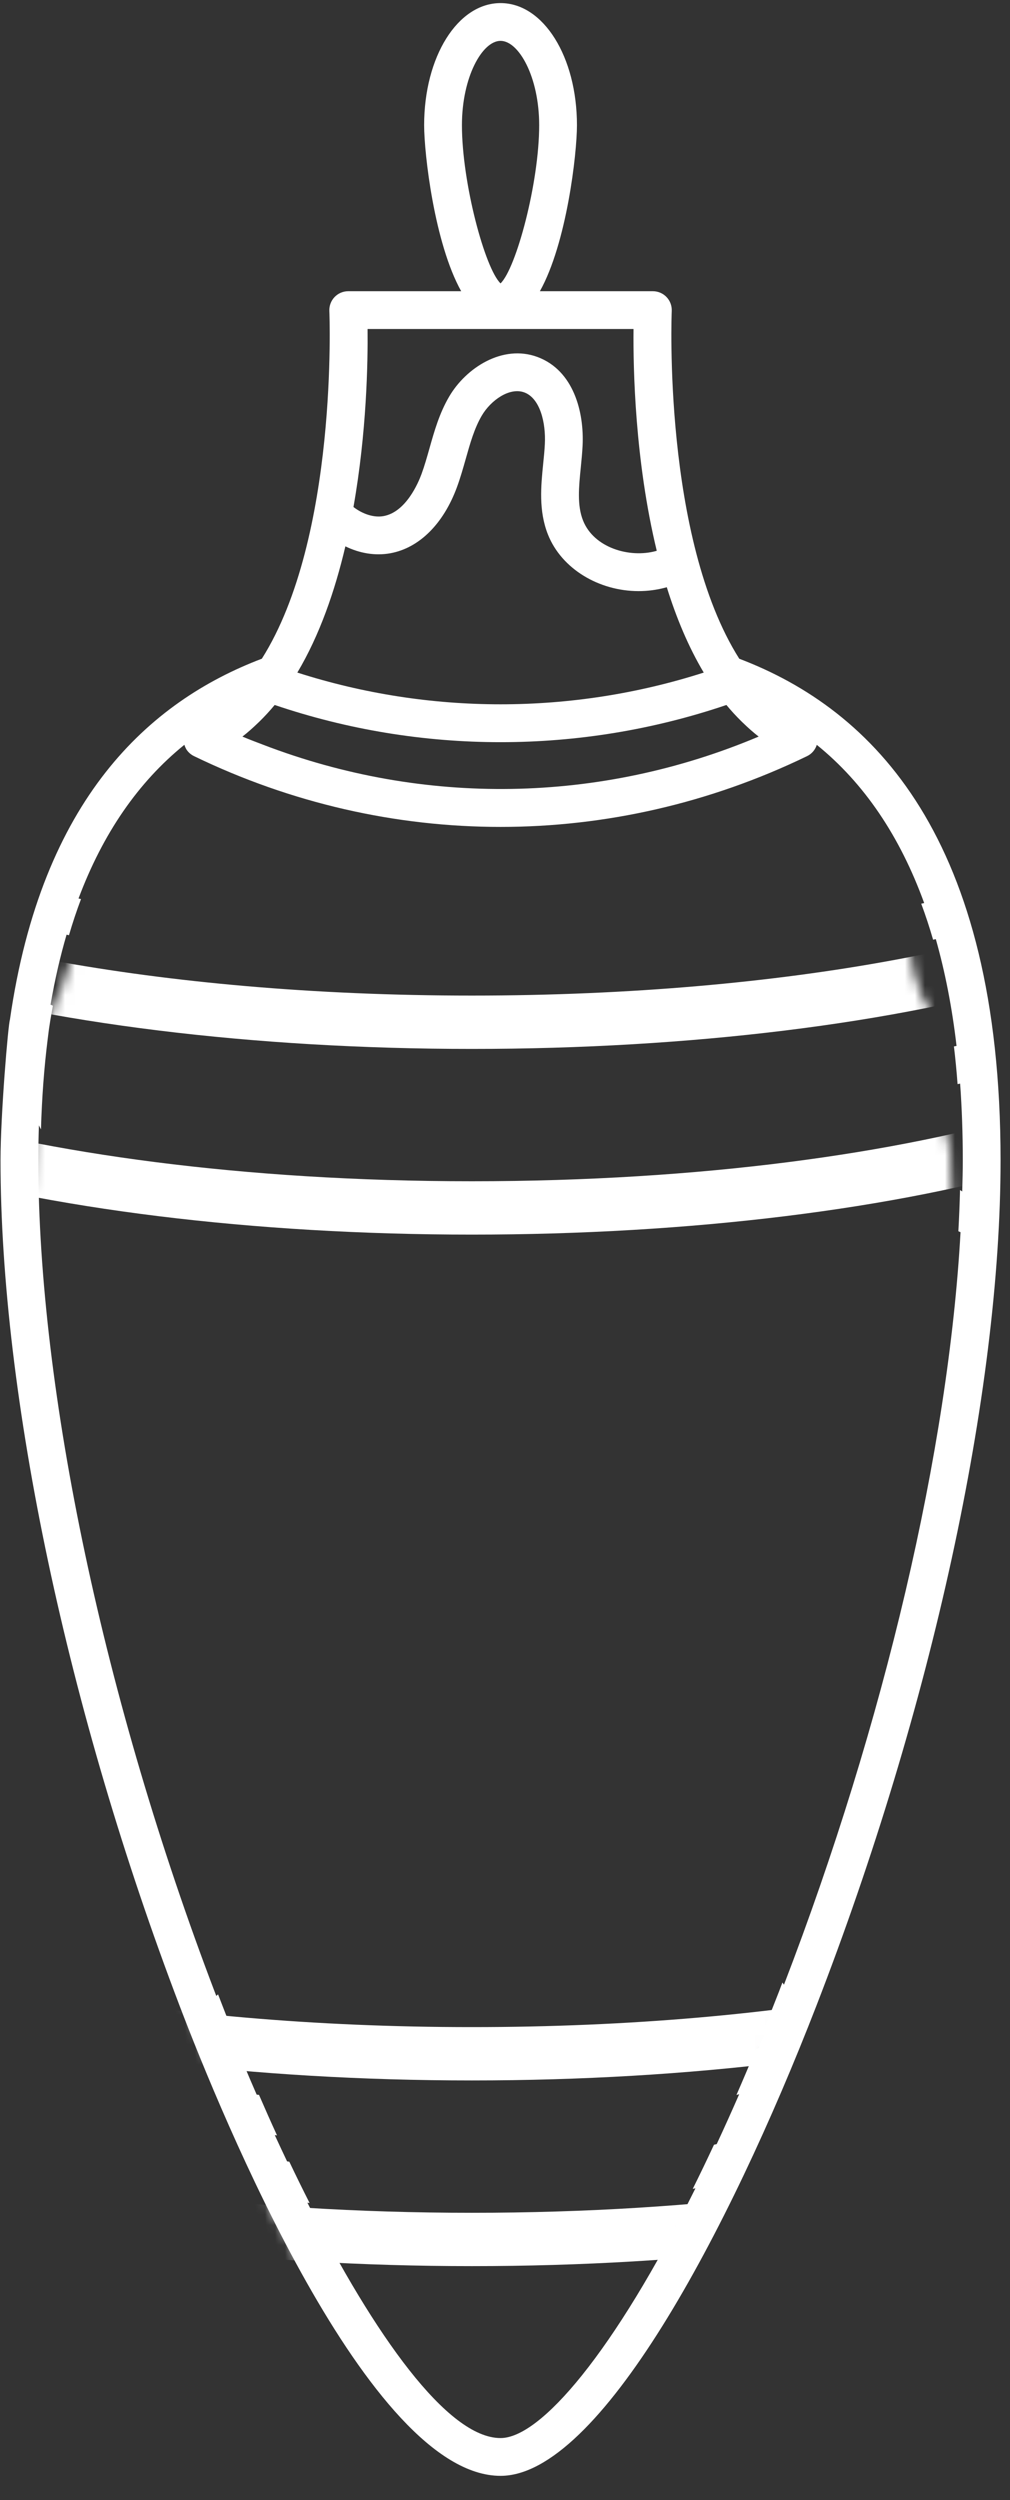
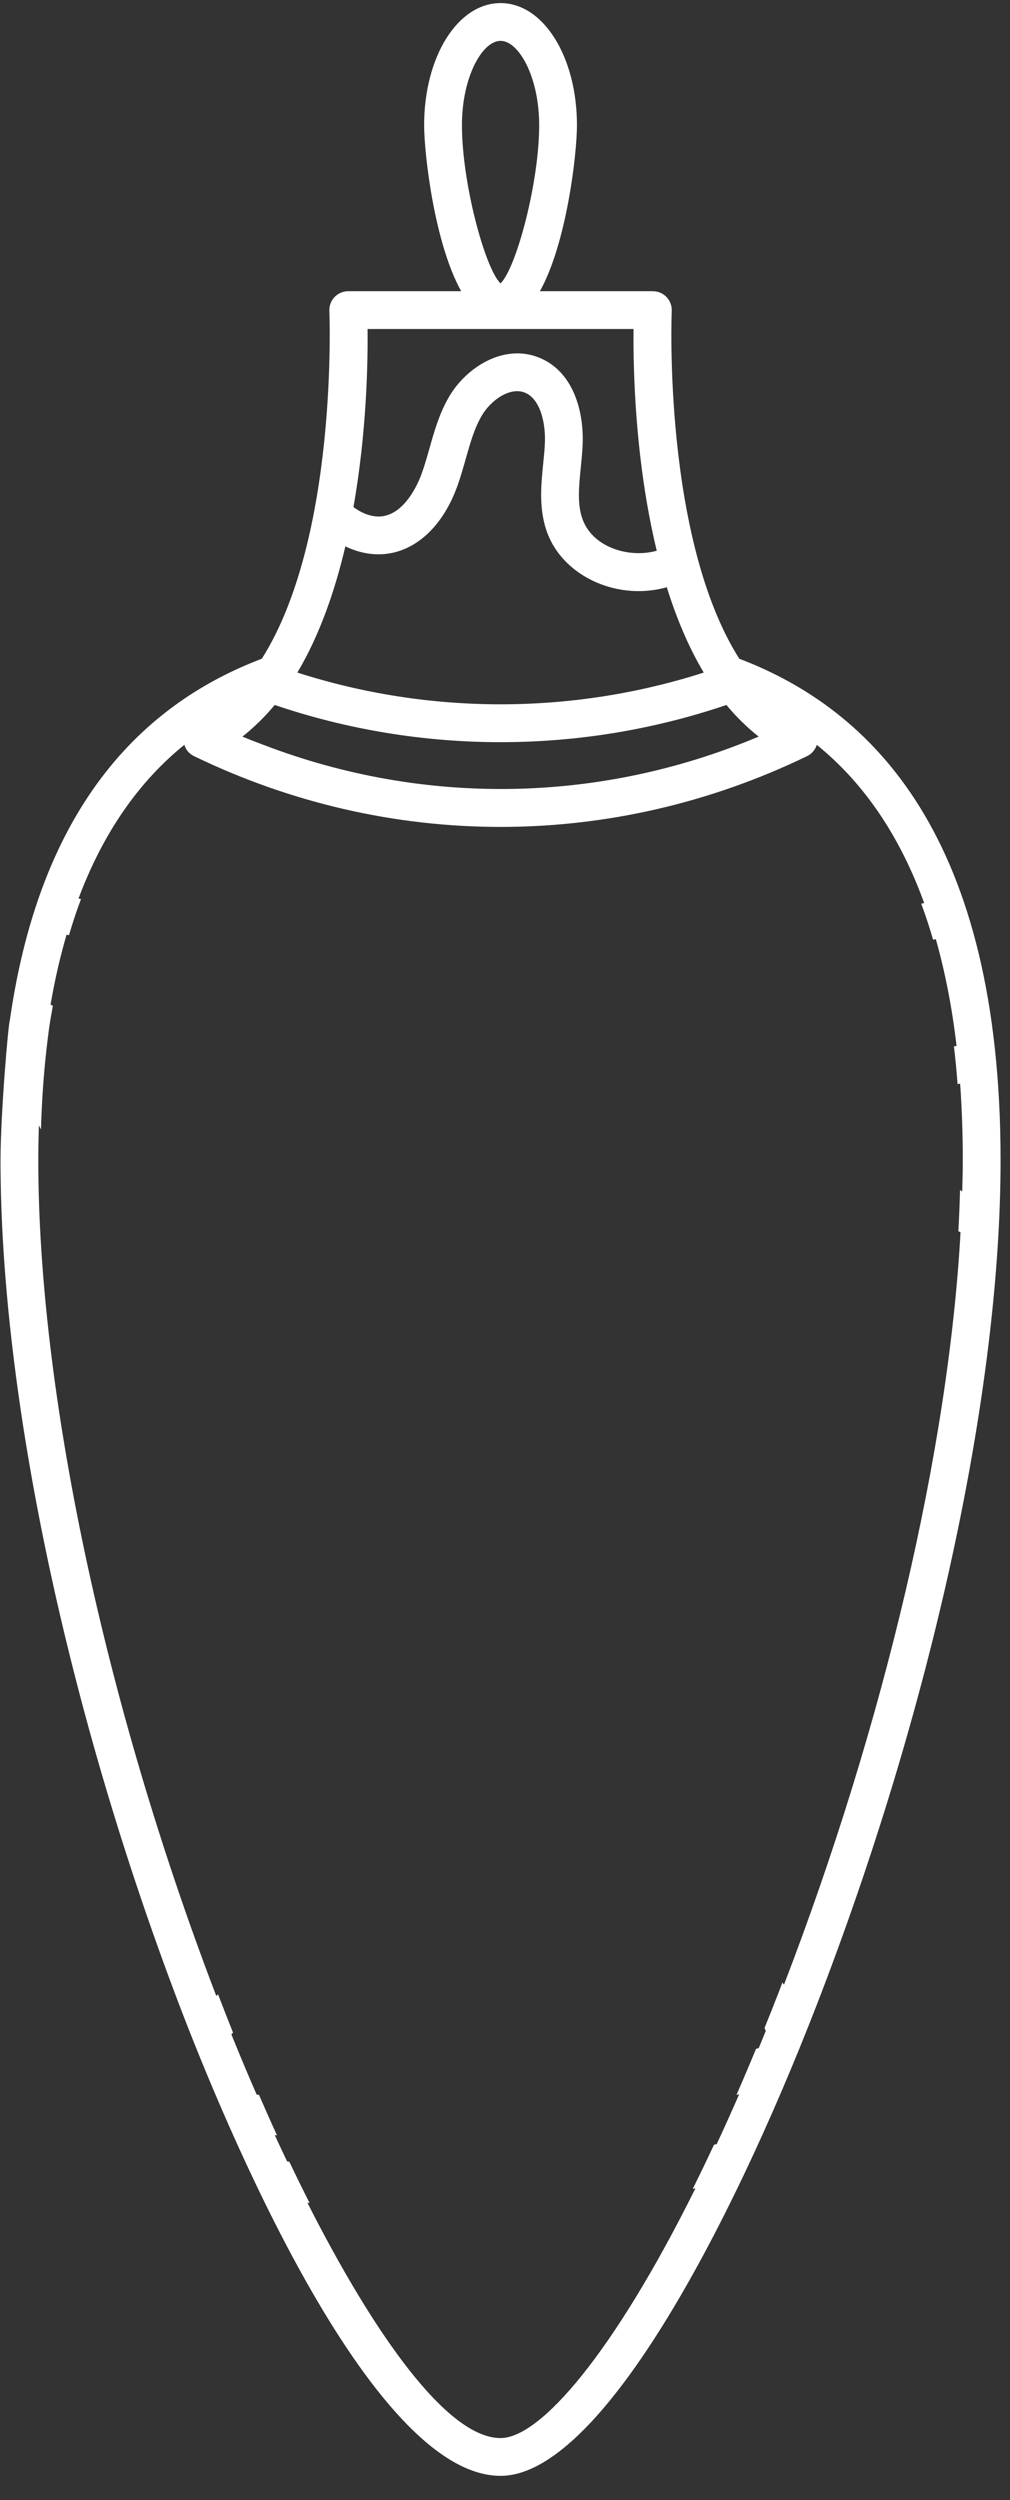
<svg xmlns="http://www.w3.org/2000/svg" width="101" height="250" viewBox="0 0 101 250" fill="none">
  <rect x="0" y="0" width="101" height="250" fill="#333333" stroke="none" />
-   <path d="M96.054 123.22C94.85 144.882 88.453 172.326 78.397 198.468C78.347 198.392 78.291 198.321 78.241 198.248C78.127 198.545 78.019 198.844 77.905 199.14C77.418 200.39 76.934 201.606 76.45 202.805C76.491 202.901 76.537 202.986 76.579 203.082C76.346 203.657 76.113 204.233 75.879 204.797C75.787 204.828 75.693 204.856 75.601 204.886C74.947 206.469 74.295 208.008 73.645 209.494C73.737 209.466 73.83 209.442 73.921 209.414C73.167 211.141 72.417 212.804 71.671 214.406C71.582 214.429 71.489 214.446 71.399 214.47C70.686 216.001 69.977 217.472 69.274 218.885C69.365 218.864 69.455 218.848 69.546 218.826C61.371 235.285 54.045 243.802 50.055 243.802C44.747 243.802 37.443 233.5 30.739 220.266C30.811 220.278 30.886 220.286 30.959 220.297C30.285 218.966 29.607 217.588 28.931 216.166C28.858 216.153 28.782 216.145 28.707 216.133C28.295 215.264 27.885 214.39 27.478 213.508C27.553 213.518 27.629 213.524 27.702 213.533C27.099 212.217 26.498 210.866 25.901 209.485C25.822 209.473 25.743 209.468 25.665 209.456C24.795 207.461 23.951 205.448 23.138 203.433C23.191 203.369 23.251 203.318 23.303 203.256C22.802 202.001 22.302 200.729 21.806 199.433C21.747 199.485 21.686 199.533 21.627 199.586L21.49 199.232C10.433 170.225 3.83 139.125 3.83 116.038C3.83 114.846 3.854 113.684 3.89 112.533C3.954 112.673 4.027 112.804 4.097 112.938C4.186 109.79 4.411 106.76 4.77 103.9L4.885 102.988L4.953 102.534C5.049 101.861 5.175 101.226 5.287 100.573C5.209 100.538 5.137 100.492 5.054 100.469C5.477 97.998 6.014 95.666 6.657 93.465C6.737 93.484 6.817 93.501 6.897 93.521C7.262 92.269 7.665 91.065 8.102 89.905C8.019 89.885 7.934 89.868 7.851 89.849C10.283 83.356 13.814 78.218 18.437 74.478C18.478 74.605 18.526 74.729 18.59 74.844C18.602 74.864 18.606 74.888 18.618 74.906C18.803 75.204 19.071 75.452 19.399 75.61C29.141 80.33 39.597 82.69 50.054 82.69C60.513 82.69 70.97 80.329 80.711 75.61C81.185 75.381 81.525 74.968 81.679 74.484C86.405 78.308 89.985 83.6 92.419 90.304C92.322 90.325 92.222 90.345 92.123 90.368C92.554 91.525 92.95 92.726 93.31 93.969C93.401 93.948 93.491 93.93 93.582 93.909C94.509 97.184 95.207 100.736 95.655 104.59C95.569 104.608 95.481 104.622 95.394 104.64C95.541 105.866 95.662 107.124 95.757 108.409C95.842 108.392 95.927 108.378 96.013 108.36C96.191 110.813 96.279 113.373 96.279 116.038C96.279 117.05 96.25 118.098 96.223 119.144C96.146 119.101 96.079 119.044 96.003 118.998C95.97 120.348 95.914 121.722 95.837 123.122C95.911 123.149 95.979 123.192 96.054 123.22ZM25.806 72.286C25.866 72.229 25.926 72.172 25.986 72.113C26.497 71.608 26.987 71.077 27.453 70.514C27.458 70.508 27.463 70.502 27.469 70.496C42.089 75.457 58.023 75.456 72.641 70.496C72.642 70.498 72.645 70.5 72.646 70.501C73.117 71.073 73.614 71.612 74.134 72.124C74.186 72.176 74.238 72.225 74.291 72.276C74.797 72.764 75.315 73.232 75.867 73.657C59.979 80.366 42.367 80.63 26.335 74.481C25.637 74.213 24.934 73.95 24.241 73.657C24.789 73.234 25.305 72.769 25.806 72.286ZM34.538 54.633C35.969 55.334 37.53 55.596 39.026 55.326C41.915 54.805 44.347 52.39 45.701 48.698C46.046 47.753 46.315 46.802 46.577 45.878C47.019 44.31 47.437 42.83 48.173 41.57C49.077 40.025 50.958 38.698 52.429 39.24C54.003 39.822 54.595 42.256 54.485 44.41C54.453 45.058 54.385 45.713 54.319 46.369C54.098 48.576 53.85 51.076 54.795 53.452C56.166 56.9 59.914 59.11 63.858 59.11C64.777 59.11 65.706 58.99 66.619 58.738C66.638 58.733 66.657 58.724 66.678 58.717C67.622 61.748 68.831 64.668 70.375 67.256C57.182 71.488 42.929 71.488 29.734 67.256C31.962 63.517 33.49 59.09 34.538 54.633ZM36.757 32.898H63.353C63.31 36.866 63.495 46.073 65.675 55.073C65.653 55.08 65.634 55.09 65.611 55.097C62.958 55.833 59.39 54.782 58.305 52.054C57.699 50.534 57.883 48.694 58.079 46.746C58.15 46.028 58.221 45.312 58.257 44.604C58.434 41.172 57.341 37.029 53.741 35.696C50.258 34.409 46.597 36.781 44.913 39.665C43.933 41.34 43.429 43.126 42.942 44.853C42.689 45.746 42.451 46.589 42.154 47.398C41.83 48.285 40.595 51.204 38.355 51.609C37.409 51.78 36.29 51.426 35.346 50.701C36.669 43.225 36.793 36.224 36.757 32.898ZM50.054 4.086C51.878 4.086 53.918 7.692 53.918 12.516C53.918 18.306 51.613 26.836 50.054 28.34C48.497 26.836 46.193 18.306 46.193 12.516C46.193 7.692 48.231 4.086 50.054 4.086ZM73.926 65.872C66.274 53.778 67.162 31.372 67.174 31.094C67.197 30.58 67.01 30.077 66.653 29.704C66.297 29.332 65.803 29.121 65.289 29.121H53.989C56.665 24.326 57.695 15.401 57.695 12.516C57.695 5.672 54.339 0.309 50.054 0.309C45.77 0.309 42.414 5.672 42.414 12.516C42.414 15.401 43.445 24.326 46.119 29.121H34.822C34.306 29.121 33.813 29.332 33.458 29.704C33.101 30.077 32.913 30.58 32.935 31.094C32.947 31.372 33.835 53.776 26.185 65.87C14.939 70.142 4.163 79.864 0.993 101.968C0.823 102.41 0.053 111.438 0.053 116.038C0.053 139.56 6.747 171.164 17.962 200.577C22.163 211.604 36.902 247.58 50.055 247.58C59.902 247.58 72.823 223.304 81.634 200.586C93.17 170.837 100.057 139.23 100.057 116.038C100.057 83.768 87.319 70.961 73.926 65.872Z" fill="white" />
+   <path d="M96.054 123.22C94.85 144.882 88.453 172.326 78.397 198.468C78.347 198.392 78.291 198.321 78.241 198.248C78.127 198.545 78.019 198.844 77.905 199.14C77.418 200.39 76.934 201.606 76.45 202.805C76.491 202.901 76.537 202.986 76.579 203.082C76.346 203.657 76.113 204.233 75.879 204.797C75.787 204.828 75.693 204.856 75.601 204.886C74.947 206.469 74.295 208.008 73.645 209.494C73.737 209.466 73.83 209.442 73.921 209.414C73.167 211.141 72.417 212.804 71.671 214.406C71.582 214.429 71.489 214.446 71.399 214.47C70.686 216.001 69.977 217.472 69.274 218.885C69.365 218.864 69.455 218.848 69.546 218.826C61.371 235.285 54.045 243.802 50.055 243.802C44.747 243.802 37.443 233.5 30.739 220.266C30.811 220.278 30.886 220.286 30.959 220.297C30.285 218.966 29.607 217.588 28.931 216.166C28.858 216.153 28.782 216.145 28.707 216.133C28.295 215.264 27.885 214.39 27.478 213.508C27.553 213.518 27.629 213.524 27.702 213.533C27.099 212.217 26.498 210.866 25.901 209.485C25.822 209.473 25.743 209.468 25.665 209.456C24.795 207.461 23.951 205.448 23.138 203.433C23.191 203.369 23.251 203.318 23.303 203.256C22.802 202.001 22.302 200.729 21.806 199.433C21.747 199.485 21.686 199.533 21.627 199.586L21.49 199.232C10.433 170.225 3.83 139.125 3.83 116.038C3.83 114.846 3.854 113.684 3.89 112.533C3.954 112.673 4.027 112.804 4.097 112.938C4.186 109.79 4.411 106.76 4.77 103.9L4.885 102.988L4.953 102.534C5.049 101.861 5.175 101.226 5.287 100.573C5.209 100.538 5.137 100.492 5.054 100.469C5.477 97.998 6.014 95.666 6.657 93.465C6.737 93.484 6.817 93.501 6.897 93.521C7.262 92.269 7.665 91.065 8.102 89.905C8.019 89.885 7.934 89.868 7.851 89.849C10.283 83.356 13.814 78.218 18.437 74.478C18.478 74.605 18.526 74.729 18.59 74.844C18.602 74.864 18.606 74.888 18.618 74.906C18.803 75.204 19.071 75.452 19.399 75.61C29.141 80.33 39.597 82.69 50.054 82.69C60.513 82.69 70.97 80.329 80.711 75.61C81.185 75.381 81.525 74.968 81.679 74.484C86.405 78.308 89.985 83.6 92.419 90.304C92.322 90.325 92.222 90.345 92.123 90.368C92.554 91.525 92.95 92.726 93.31 93.969C93.401 93.948 93.491 93.93 93.582 93.909C94.509 97.184 95.207 100.736 95.655 104.59C95.569 104.608 95.481 104.622 95.394 104.64C95.541 105.866 95.662 107.124 95.757 108.409C95.842 108.392 95.927 108.378 96.013 108.36C96.191 110.813 96.279 113.373 96.279 116.038C96.279 117.05 96.25 118.098 96.223 119.144C96.146 119.101 96.079 119.044 96.003 118.998C95.97 120.348 95.914 121.722 95.837 123.122C95.911 123.149 95.979 123.192 96.054 123.22ZM25.806 72.286C25.866 72.229 25.926 72.172 25.986 72.113C26.497 71.608 26.987 71.077 27.453 70.514C27.458 70.508 27.463 70.502 27.469 70.496C42.089 75.457 58.023 75.456 72.641 70.496C72.642 70.498 72.645 70.5 72.646 70.501C73.117 71.073 73.614 71.612 74.134 72.124C74.186 72.176 74.238 72.225 74.291 72.276C74.797 72.764 75.315 73.232 75.867 73.657C59.979 80.366 42.367 80.63 26.335 74.481C25.637 74.213 24.934 73.95 24.241 73.657C24.789 73.234 25.305 72.769 25.806 72.286ZM34.538 54.633C35.969 55.334 37.53 55.596 39.026 55.326C41.915 54.805 44.347 52.39 45.701 48.698C46.046 47.753 46.315 46.802 46.577 45.878C47.019 44.31 47.437 42.83 48.173 41.57C49.077 40.025 50.958 38.698 52.429 39.24C54.003 39.822 54.595 42.256 54.485 44.41C54.453 45.058 54.385 45.713 54.319 46.369C54.098 48.576 53.85 51.076 54.795 53.452C56.166 56.9 59.914 59.11 63.858 59.11C64.777 59.11 65.706 58.99 66.619 58.738C66.638 58.733 66.657 58.724 66.678 58.717C67.622 61.748 68.831 64.668 70.375 67.256C57.182 71.488 42.929 71.488 29.734 67.256C31.962 63.517 33.49 59.09 34.538 54.633ZM36.757 32.898H63.353C63.31 36.866 63.495 46.073 65.675 55.073C62.958 55.833 59.39 54.782 58.305 52.054C57.699 50.534 57.883 48.694 58.079 46.746C58.15 46.028 58.221 45.312 58.257 44.604C58.434 41.172 57.341 37.029 53.741 35.696C50.258 34.409 46.597 36.781 44.913 39.665C43.933 41.34 43.429 43.126 42.942 44.853C42.689 45.746 42.451 46.589 42.154 47.398C41.83 48.285 40.595 51.204 38.355 51.609C37.409 51.78 36.29 51.426 35.346 50.701C36.669 43.225 36.793 36.224 36.757 32.898ZM50.054 4.086C51.878 4.086 53.918 7.692 53.918 12.516C53.918 18.306 51.613 26.836 50.054 28.34C48.497 26.836 46.193 18.306 46.193 12.516C46.193 7.692 48.231 4.086 50.054 4.086ZM73.926 65.872C66.274 53.778 67.162 31.372 67.174 31.094C67.197 30.58 67.01 30.077 66.653 29.704C66.297 29.332 65.803 29.121 65.289 29.121H53.989C56.665 24.326 57.695 15.401 57.695 12.516C57.695 5.672 54.339 0.309 50.054 0.309C45.77 0.309 42.414 5.672 42.414 12.516C42.414 15.401 43.445 24.326 46.119 29.121H34.822C34.306 29.121 33.813 29.332 33.458 29.704C33.101 30.077 32.913 30.58 32.935 31.094C32.947 31.372 33.835 53.776 26.185 65.87C14.939 70.142 4.163 79.864 0.993 101.968C0.823 102.41 0.053 111.438 0.053 116.038C0.053 139.56 6.747 171.164 17.962 200.577C22.163 211.604 36.902 247.58 50.055 247.58C59.902 247.58 72.823 223.304 81.634 200.586C93.17 170.837 100.057 139.23 100.057 116.038C100.057 83.768 87.319 70.961 73.926 65.872Z" fill="white" />
  <mask id="mask0_37_67" style="mask-type:luminance" maskUnits="userSpaceOnUse" x="2" y="80" width="94" height="170">
    <path d="M6.852 95.85C6.935 95.868 7.02 95.886 7.103 95.906C6.664 97.066 6.263 98.27 5.896 99.522C5.817 99.502 5.737 99.484 5.657 99.466C5.015 101.667 4.477 103.999 4.055 106.47C4.137 106.492 4.209 106.539 4.287 106.574C4.176 107.227 4.048 107.863 3.952 108.536L3.885 108.988L3.769 109.9C3.411 112.762 3.185 115.791 3.097 118.939C3.028 118.804 2.953 118.674 2.891 118.534C2.853 119.684 2.831 120.847 2.831 122.039C2.831 145.124 9.433 176.226 20.491 205.232L20.628 205.587C20.685 205.534 20.747 205.486 20.807 205.434C21.303 206.73 21.801 208.002 22.304 209.256C22.252 209.319 22.191 209.371 22.139 209.434C22.951 211.448 23.796 213.462 24.664 215.456C24.743 215.468 24.823 215.474 24.901 215.486C25.499 216.867 26.1 218.218 26.703 219.535C26.629 219.524 26.553 219.519 26.479 219.508C26.884 220.391 27.295 221.266 27.708 222.132C27.781 222.146 27.857 222.154 27.932 222.167C28.608 223.59 29.284 224.967 29.959 226.298C29.887 226.287 29.812 226.279 29.739 226.268C36.444 239.5 43.747 249.802 49.056 249.802C53.045 249.802 60.372 241.286 68.545 224.827C68.455 224.848 68.365 224.864 68.275 224.886C68.977 223.472 69.685 222.002 70.399 220.471C70.489 220.447 70.581 220.43 70.671 220.407C71.417 218.806 72.168 217.142 72.921 215.414C72.829 215.443 72.736 215.467 72.645 215.495C73.296 214.008 73.947 212.47 74.601 210.887C74.693 210.856 74.787 210.828 74.88 210.798C75.112 210.234 75.347 209.658 75.579 209.084C75.537 208.988 75.492 208.902 75.449 208.807C75.934 207.607 76.419 206.391 76.904 205.14C77.019 204.844 77.127 204.546 77.24 204.248C77.292 204.322 77.347 204.392 77.397 204.467C87.453 178.327 93.849 150.883 95.053 129.22C94.98 129.192 94.911 129.151 94.837 129.123C94.913 127.723 94.969 126.347 95.004 124.999C95.079 125.044 95.147 125.102 95.223 125.146C95.251 124.1 95.28 123.051 95.28 122.039C95.28 119.374 95.191 116.815 95.012 114.36C94.928 114.38 94.841 114.392 94.757 114.408C94.663 113.124 94.541 111.867 94.393 110.64C94.481 110.623 94.568 110.608 94.656 110.591C94.208 106.736 93.508 103.184 92.583 99.91C92.492 99.932 92.401 99.948 92.311 99.97C91.949 98.727 91.553 97.526 91.123 96.37C91.223 96.344 91.321 96.326 91.42 96.304C88.985 89.602 85.405 84.31 80.678 80.484C80.524 80.968 80.185 81.382 79.712 81.611C69.969 86.33 59.512 88.69 49.055 88.69C38.597 88.69 28.143 86.331 18.399 81.611C18.072 81.452 17.803 81.204 17.619 80.907C17.605 80.888 17.603 80.864 17.591 80.844C17.525 80.73 17.479 80.606 17.437 80.48C12.815 84.219 9.283 89.356 6.852 95.85Z" fill="white" />
  </mask>
  <g mask="url(#mask0_37_67)">
-     <path d="M47.187 118.124C1.136 118.124 -30.954 106.89 -30.954 96.808C-30.954 94.805 -29.67 92.759 -27.28 90.761C-23.13 93.36 -17.602 95.71 -10.712 97.756C4.79 102.356 25.352 104.89 47.187 104.89C69.022 104.89 89.584 102.356 105.087 97.756C111.976 95.71 117.504 93.36 121.654 90.761C124.044 92.759 125.328 94.805 125.328 96.808C125.328 106.89 93.238 118.124 47.187 118.124ZM125.962 87.524C129.059 84.653 130.662 81.541 130.662 78.24C130.662 72.355 125.622 67.071 115.964 62.697C115.8 64.535 115.582 66.389 115.296 68.24C121.75 71.396 125.328 74.88 125.328 78.24C125.328 80.243 124.044 82.291 121.652 84.287C119.08 82.676 115.974 81.159 112.343 79.754C111.68 81.447 110.906 83.053 110.018 84.558C112.524 85.508 114.784 86.498 116.711 87.524C104.219 94.177 79.048 99.556 47.187 99.556C15.326 99.556 -9.845 94.177 -22.337 87.524C-20.1 86.332 -17.441 85.186 -14.426 84.097C-15.63 82.744 -16.588 81.199 -17.356 79.524C-21.246 80.995 -24.564 82.588 -27.278 84.287C-29.67 82.291 -30.954 80.243 -30.954 78.24C-30.954 74.712 -27.016 71.047 -19.94 67.768C-20.041 65.855 -20.032 63.915 -19.952 61.989C-30.67 66.496 -36.288 72.034 -36.288 78.24C-36.288 81.541 -34.685 84.653 -31.588 87.524C-34.685 90.394 -36.288 93.505 -36.288 96.808C-36.288 104.608 -27.445 111.358 -10.712 116.323C4.79 120.924 25.352 123.458 47.187 123.458C69.022 123.458 89.584 120.924 105.087 116.323C121.819 111.358 130.662 104.608 130.662 96.808C130.662 93.505 129.059 90.394 125.962 87.524Z" fill="white" />
-     <path d="M47.187 221.275C1.136 221.275 -30.954 210.04 -30.954 199.959C-30.954 197.956 -29.67 195.908 -27.28 193.912C-23.13 196.511 -17.602 198.86 -10.712 200.907C4.79 205.507 25.352 208.04 47.187 208.04C69.022 208.04 89.584 205.507 105.087 200.907C111.976 198.86 117.504 196.511 121.654 193.912C124.044 195.908 125.328 197.956 125.328 199.959C125.328 210.04 93.238 221.275 47.187 221.275ZM125.962 190.675C129.059 187.804 130.662 184.692 130.662 181.391C130.662 175.506 125.622 170.222 115.964 165.848C115.8 167.686 115.582 169.54 115.296 171.391C121.75 174.547 125.328 178.031 125.328 181.391C125.328 183.394 124.044 185.442 121.652 187.438C119.08 185.827 115.974 184.31 112.343 182.904C111.68 184.598 110.906 186.204 110.018 187.708C112.524 188.659 114.784 189.648 116.711 190.675C104.219 197.328 79.048 202.707 47.187 202.707C15.326 202.707 -9.845 197.328 -22.337 190.675C-20.1 189.483 -17.441 188.335 -14.426 187.248C-15.63 185.894 -16.588 184.35 -17.356 182.675C-21.246 184.146 -24.564 185.739 -27.278 187.438C-29.67 185.442 -30.954 183.394 -30.954 181.391C-30.954 177.863 -27.016 174.198 -19.94 170.919C-20.041 169.006 -20.032 167.066 -19.952 165.14C-30.67 169.647 -36.288 175.184 -36.288 181.391C-36.288 184.692 -34.685 187.804 -31.588 190.675C-34.685 193.544 -36.288 196.656 -36.288 199.959C-36.288 207.759 -27.445 214.508 -10.712 219.474C4.79 224.075 25.352 226.608 47.187 226.608C69.022 226.608 89.584 224.075 105.087 219.474C121.819 214.508 130.662 207.759 130.662 199.959C130.662 196.656 129.059 193.544 125.962 190.675Z" fill="white" />
-   </g>
+     </g>
</svg>